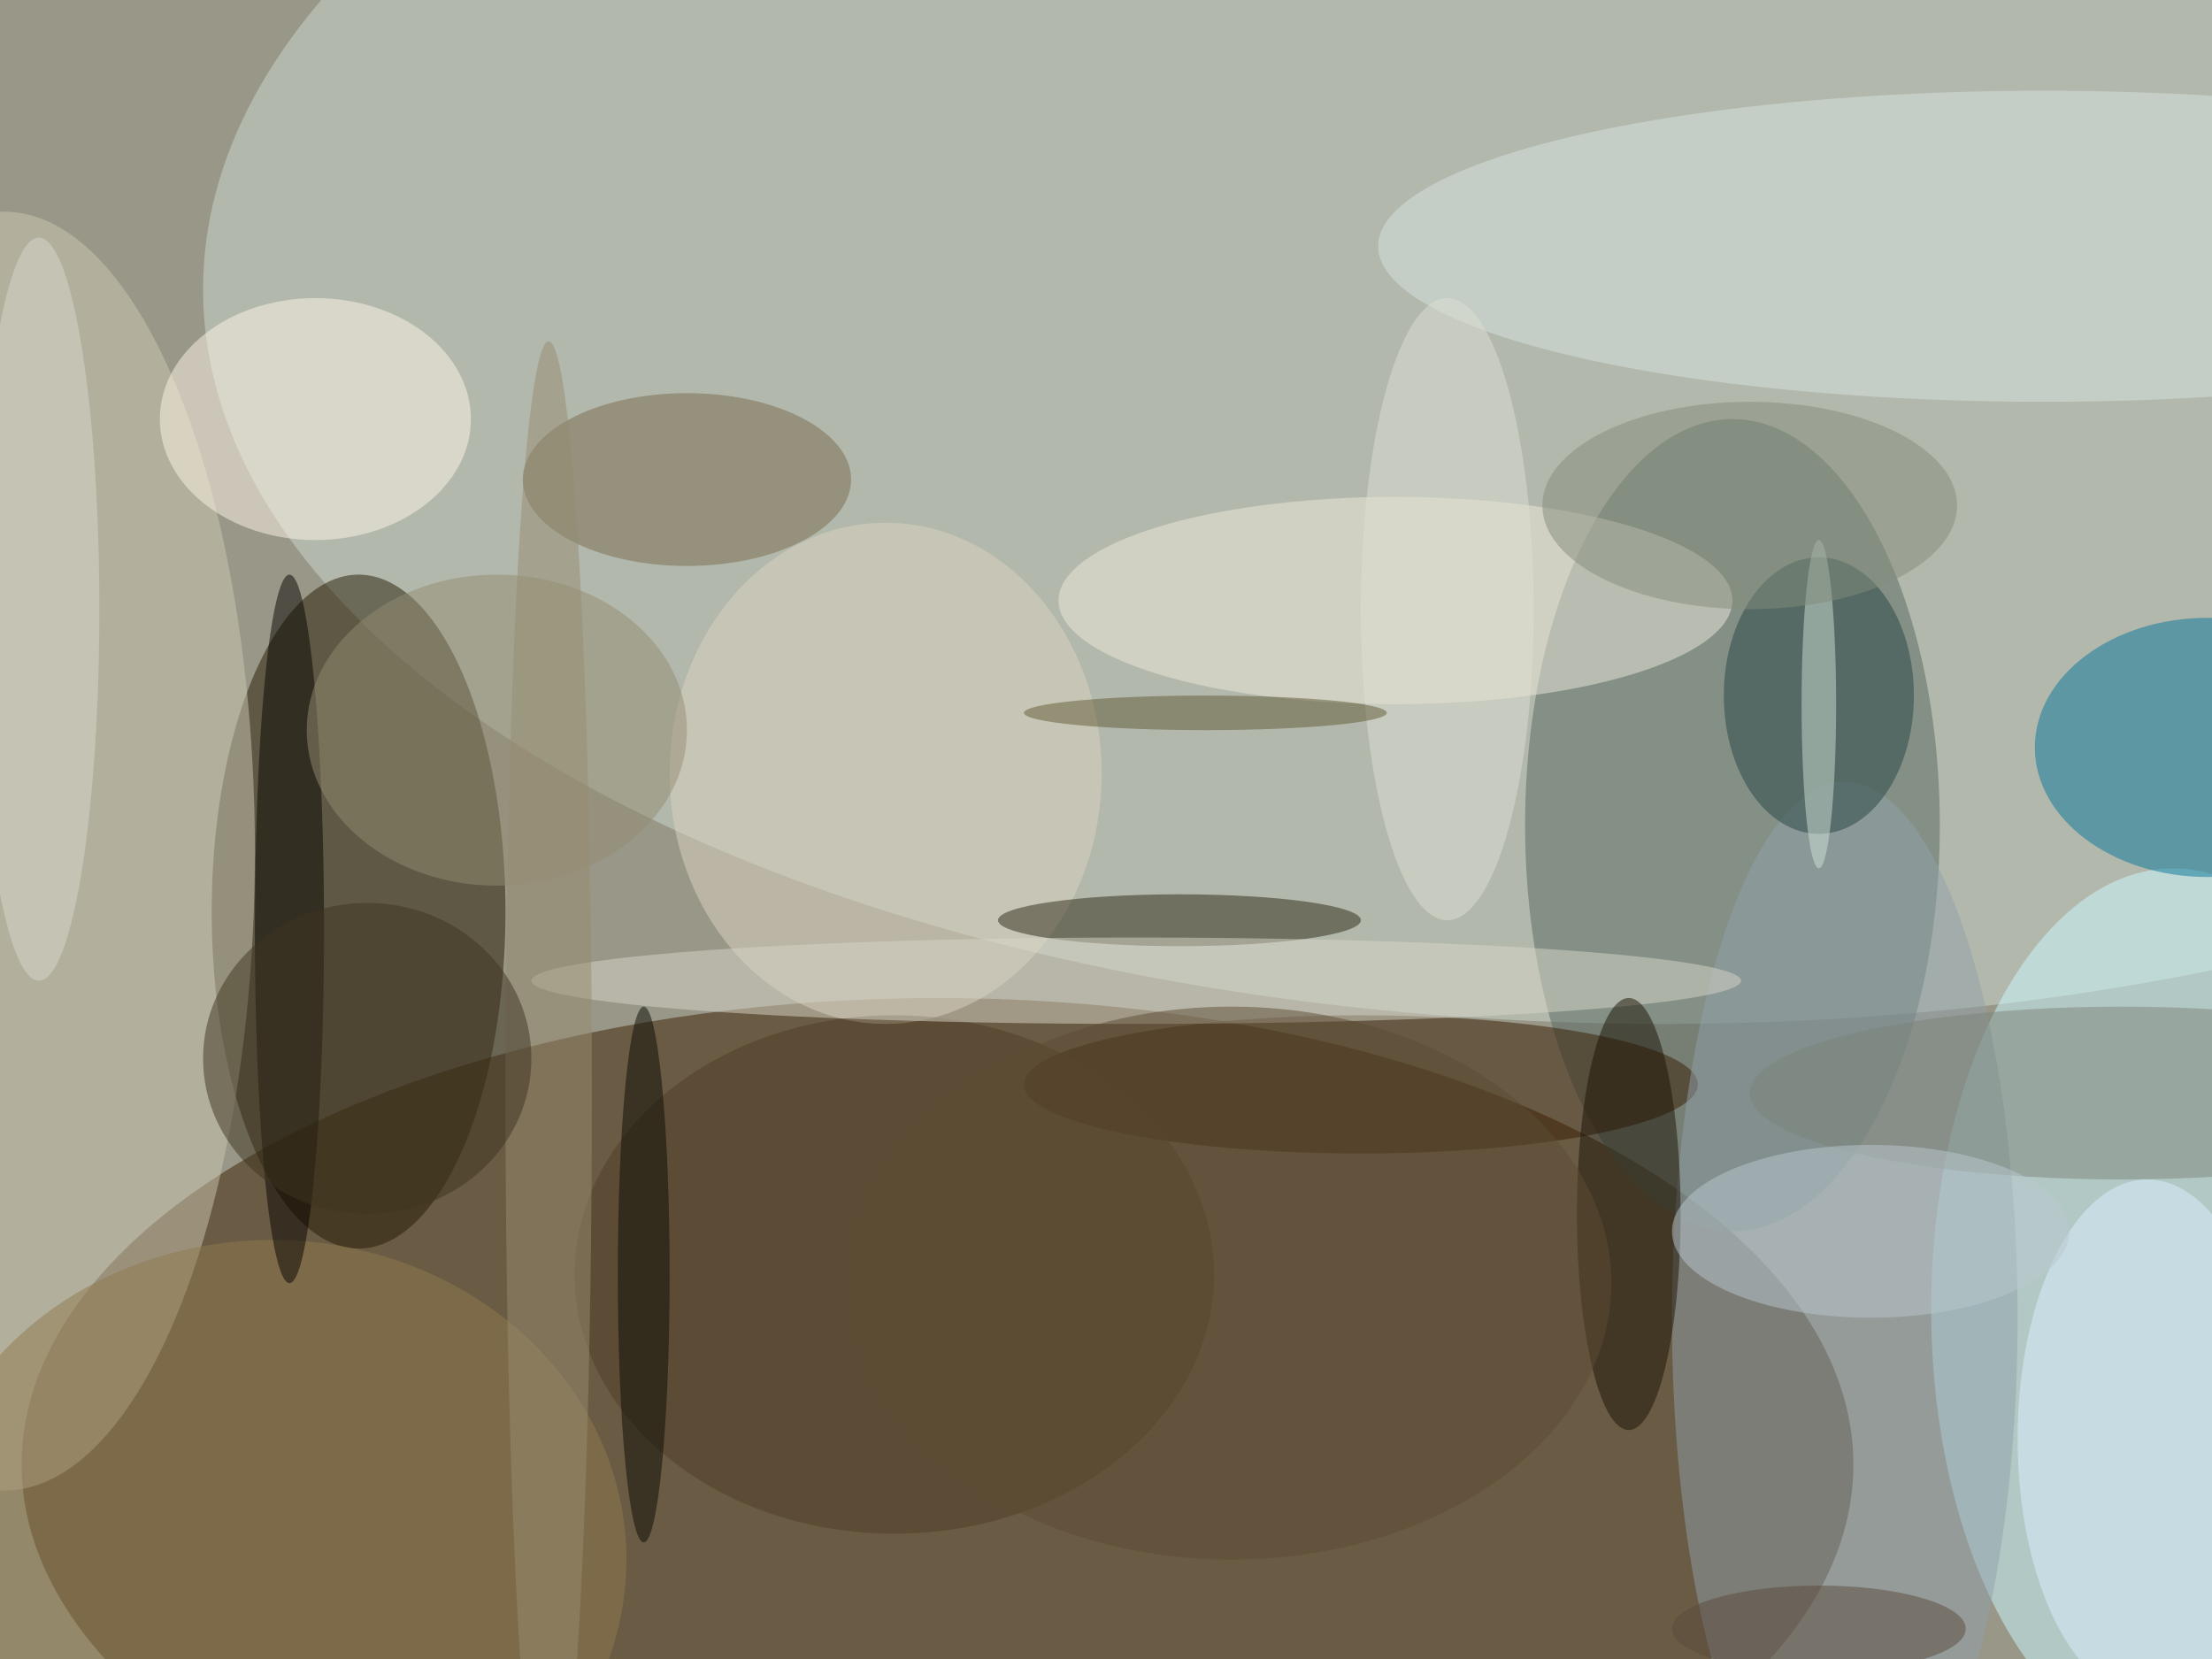
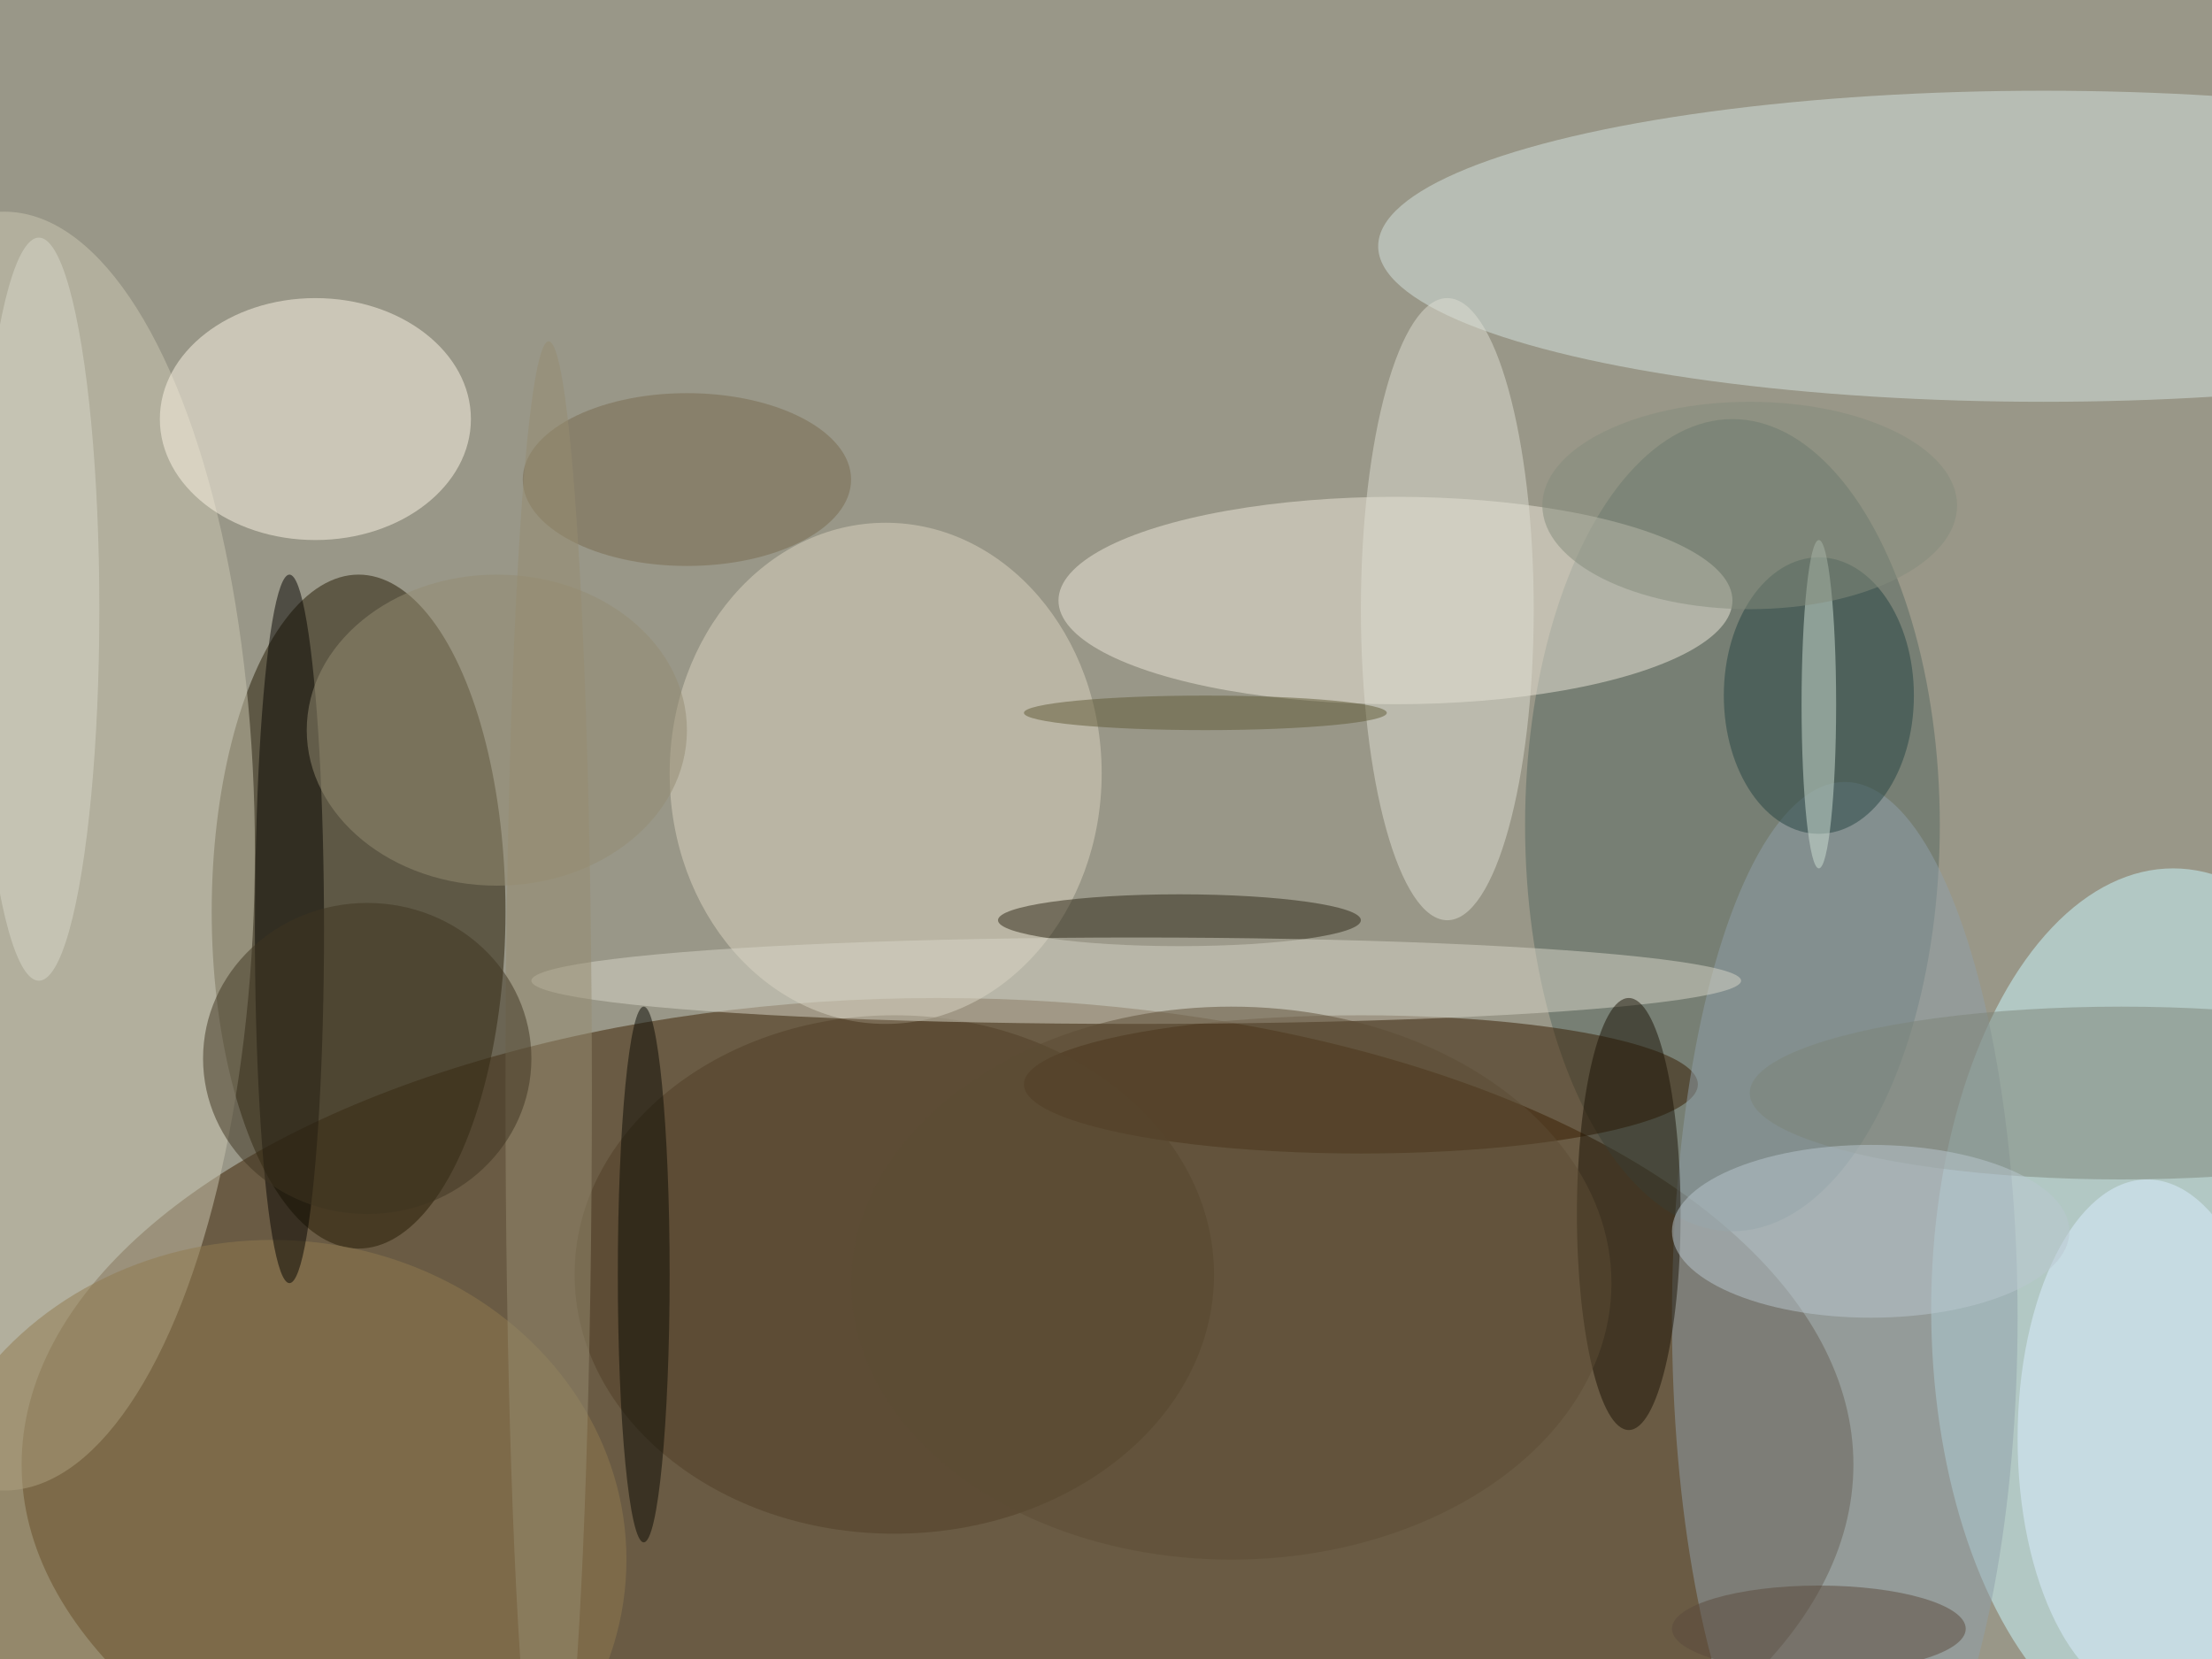
<svg xmlns="http://www.w3.org/2000/svg" width="1024" height="768">
  <path fill="#999788" d="M0 0h1024v768H0z" />
  <g fill-opacity=".502" transform="matrix(4 0 0 4 2 2)">
    <ellipse cx="108" cy="169" fill="#3d2000" rx="106" ry="54" />
-     <ellipse cx="192" cy="33" fill="#cdd9cf" rx="169" ry="85" />
    <ellipse cx="41" cy="105" fill="#251b03" rx="17" ry="39" />
    <ellipse cx="251" cy="151" fill="#cbfaff" rx="28" ry="51" />
    <ellipse cx="200" cy="95" fill="#566860" rx="24" ry="47" />
    <ellipse cy="98" fill="#cbc7b1" rx="29" ry="74" />
    <ellipse cx="157" cy="125" fill="#361d01" rx="39" ry="8" />
    <ellipse cx="213" cy="152" fill="#8f9fa9" rx="20" ry="62" />
-     <ellipse cx="255" cy="86" fill="#077799" rx="20" ry="15" />
    <ellipse cx="236" cy="28" fill="#d5e3e0" rx="77" ry="18" />
    <ellipse cx="161" cy="69" fill="#ede8d9" rx="39" ry="12" />
    <ellipse cx="102" cy="89" fill="#dbd3bf" rx="25" ry="29" />
    <ellipse cx="36" cy="48" fill="#fdf5e6" rx="18" ry="14" />
    <ellipse cx="31" cy="180" fill="#8f7a4e" rx="41" ry="37" />
    <ellipse cx="79" cy="55" fill="#796a4e" rx="19" ry="10" />
    <ellipse cx="33" cy="107" fill="#070400" rx="4" ry="41" />
    <ellipse cx="57" cy="84" fill="#938c72" rx="22" ry="18" />
    <ellipse cx="210" cy="80" fill="#274443" rx="11" ry="16" />
    <ellipse cx="248" cy="166" fill="#daeeff" rx="15" ry="30" />
    <ellipse cx="136" cy="106" fill="#2f2917" rx="21" ry="3" />
    <ellipse cx="103" cy="147" fill="#503e26" rx="37" ry="30" />
    <ellipse cx="131" cy="113" fill="#d8d6c8" rx="70" ry="5" />
    <ellipse cx="188" cy="140" fill="#1b1305" rx="6" ry="25" />
    <ellipse cx="245" cy="126" fill="#7c8378" rx="43" ry="10" />
    <ellipse cx="63" cy="126" fill="#958c71" rx="5" ry="87" />
    <ellipse cx="4" cy="70" fill="#d7d8c9" rx="7" ry="43" />
    <ellipse cx="216" cy="142" fill="#bac7d0" rx="23" ry="10" />
    <ellipse cx="210" cy="81" fill="#cde0d4" rx="2" ry="19" />
    <ellipse cx="42" cy="122" fill="#3e3521" rx="19" ry="18" />
    <ellipse cx="74" cy="147" fill="#0b0a03" rx="3" ry="31" />
    <ellipse cx="210" cy="188" fill="#5b4a3d" rx="17" ry="5" />
    <ellipse cx="142" cy="148" fill="#5d4c34" rx="44" ry="32" />
    <ellipse cx="167" cy="70" fill="#deded1" rx="10" ry="36" />
    <ellipse cx="139" cy="82" fill="#615a37" rx="21" ry="2" />
    <ellipse cx="202" cy="58" fill="#838c7c" rx="24" ry="12" />
  </g>
</svg>